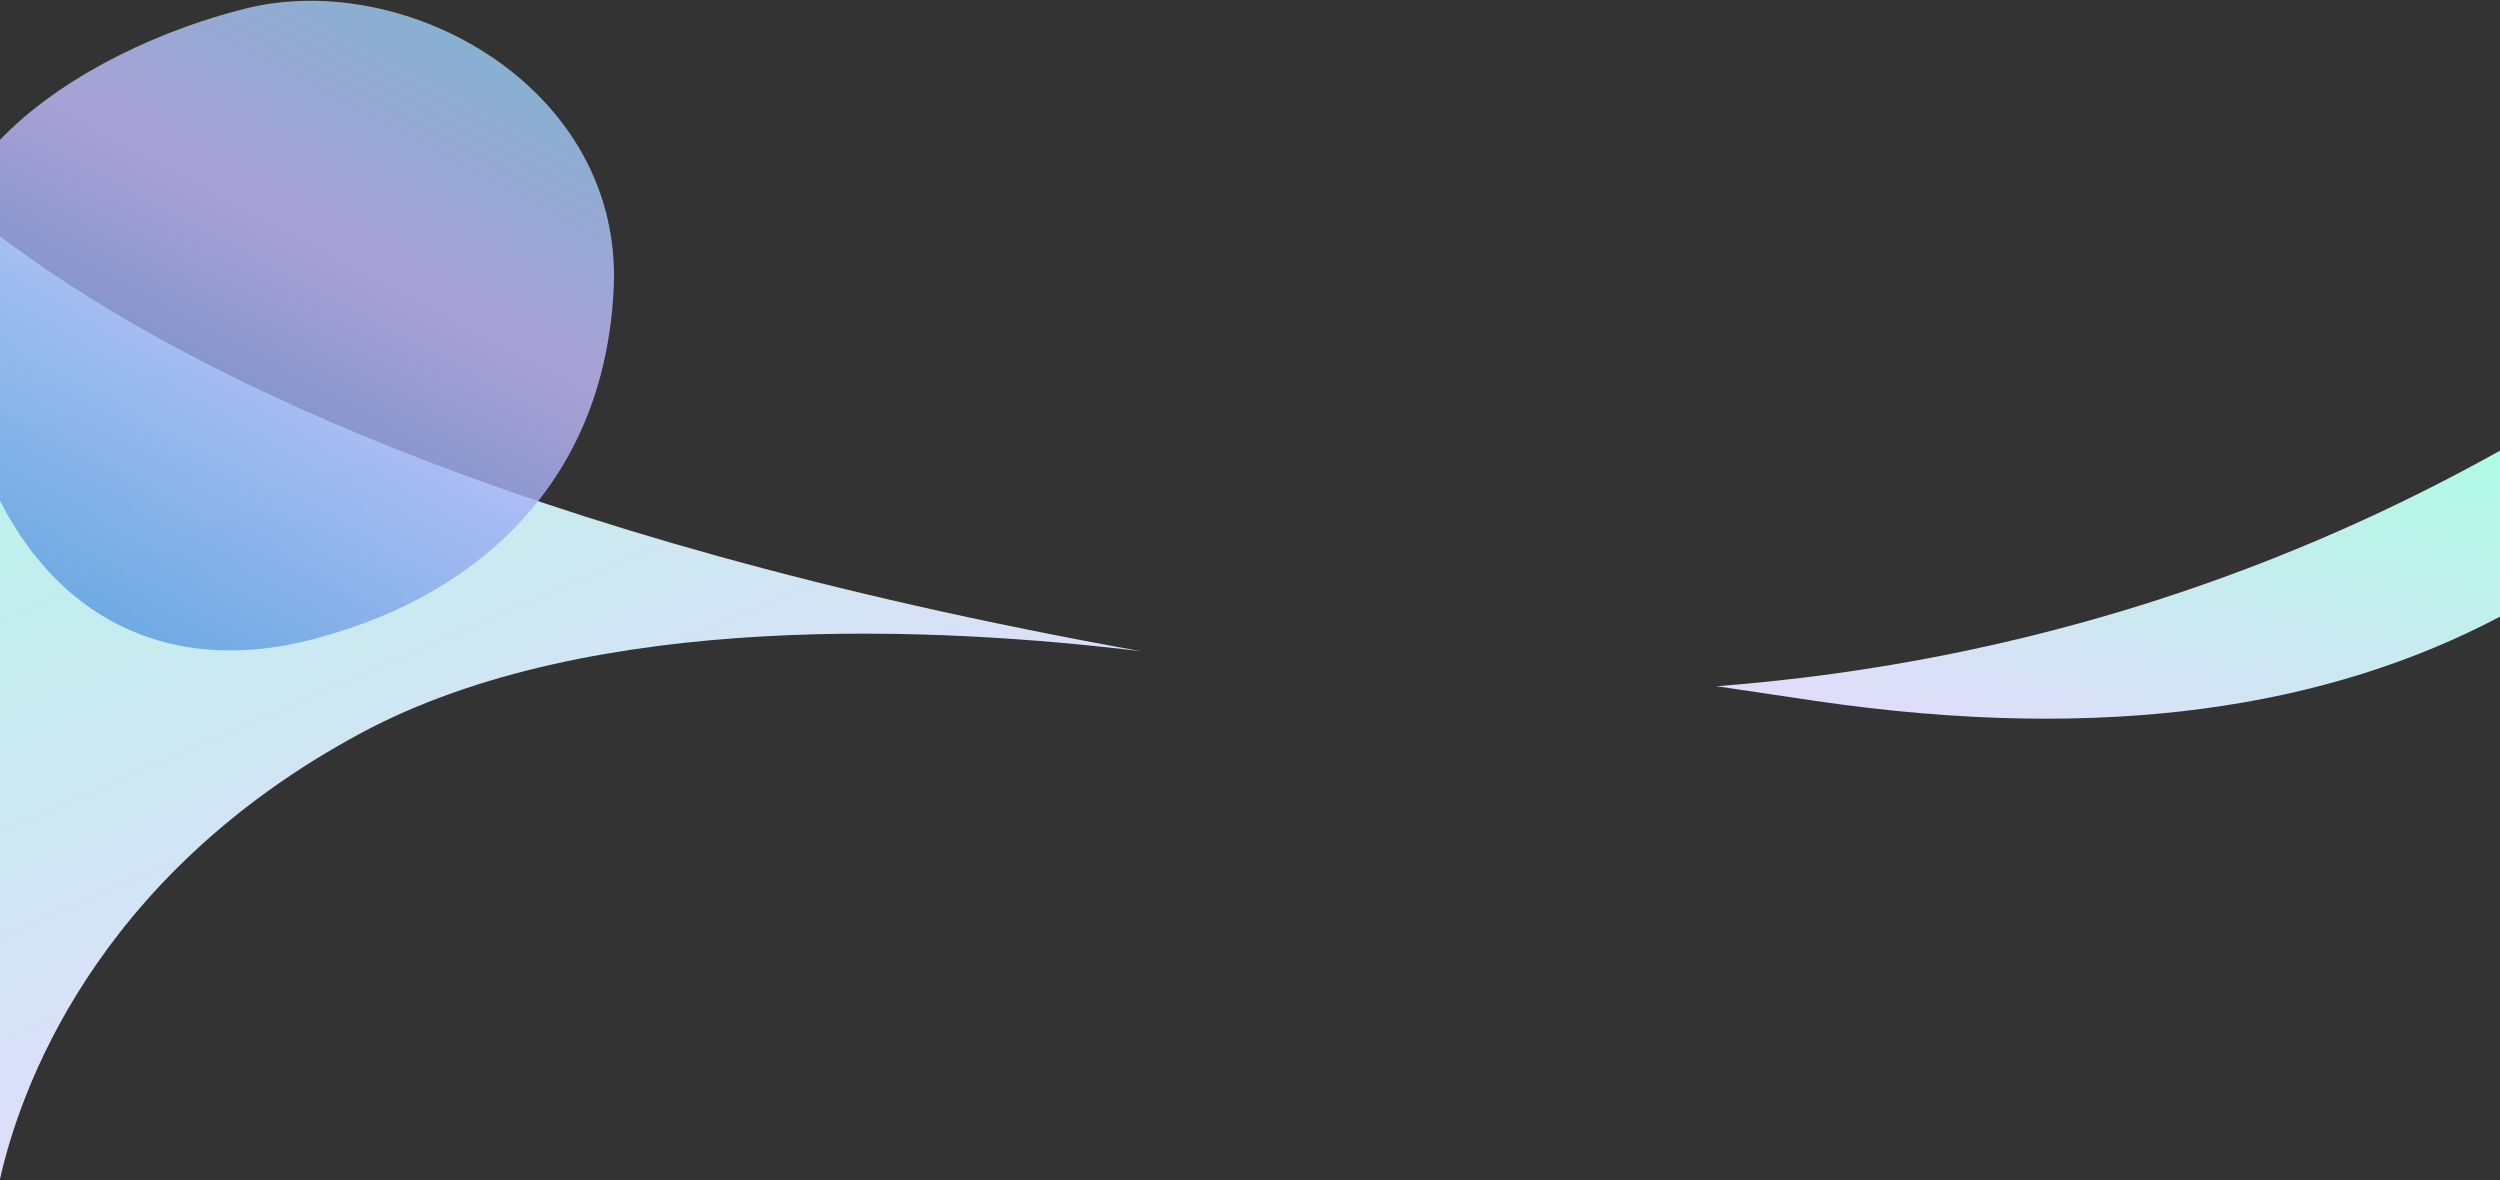
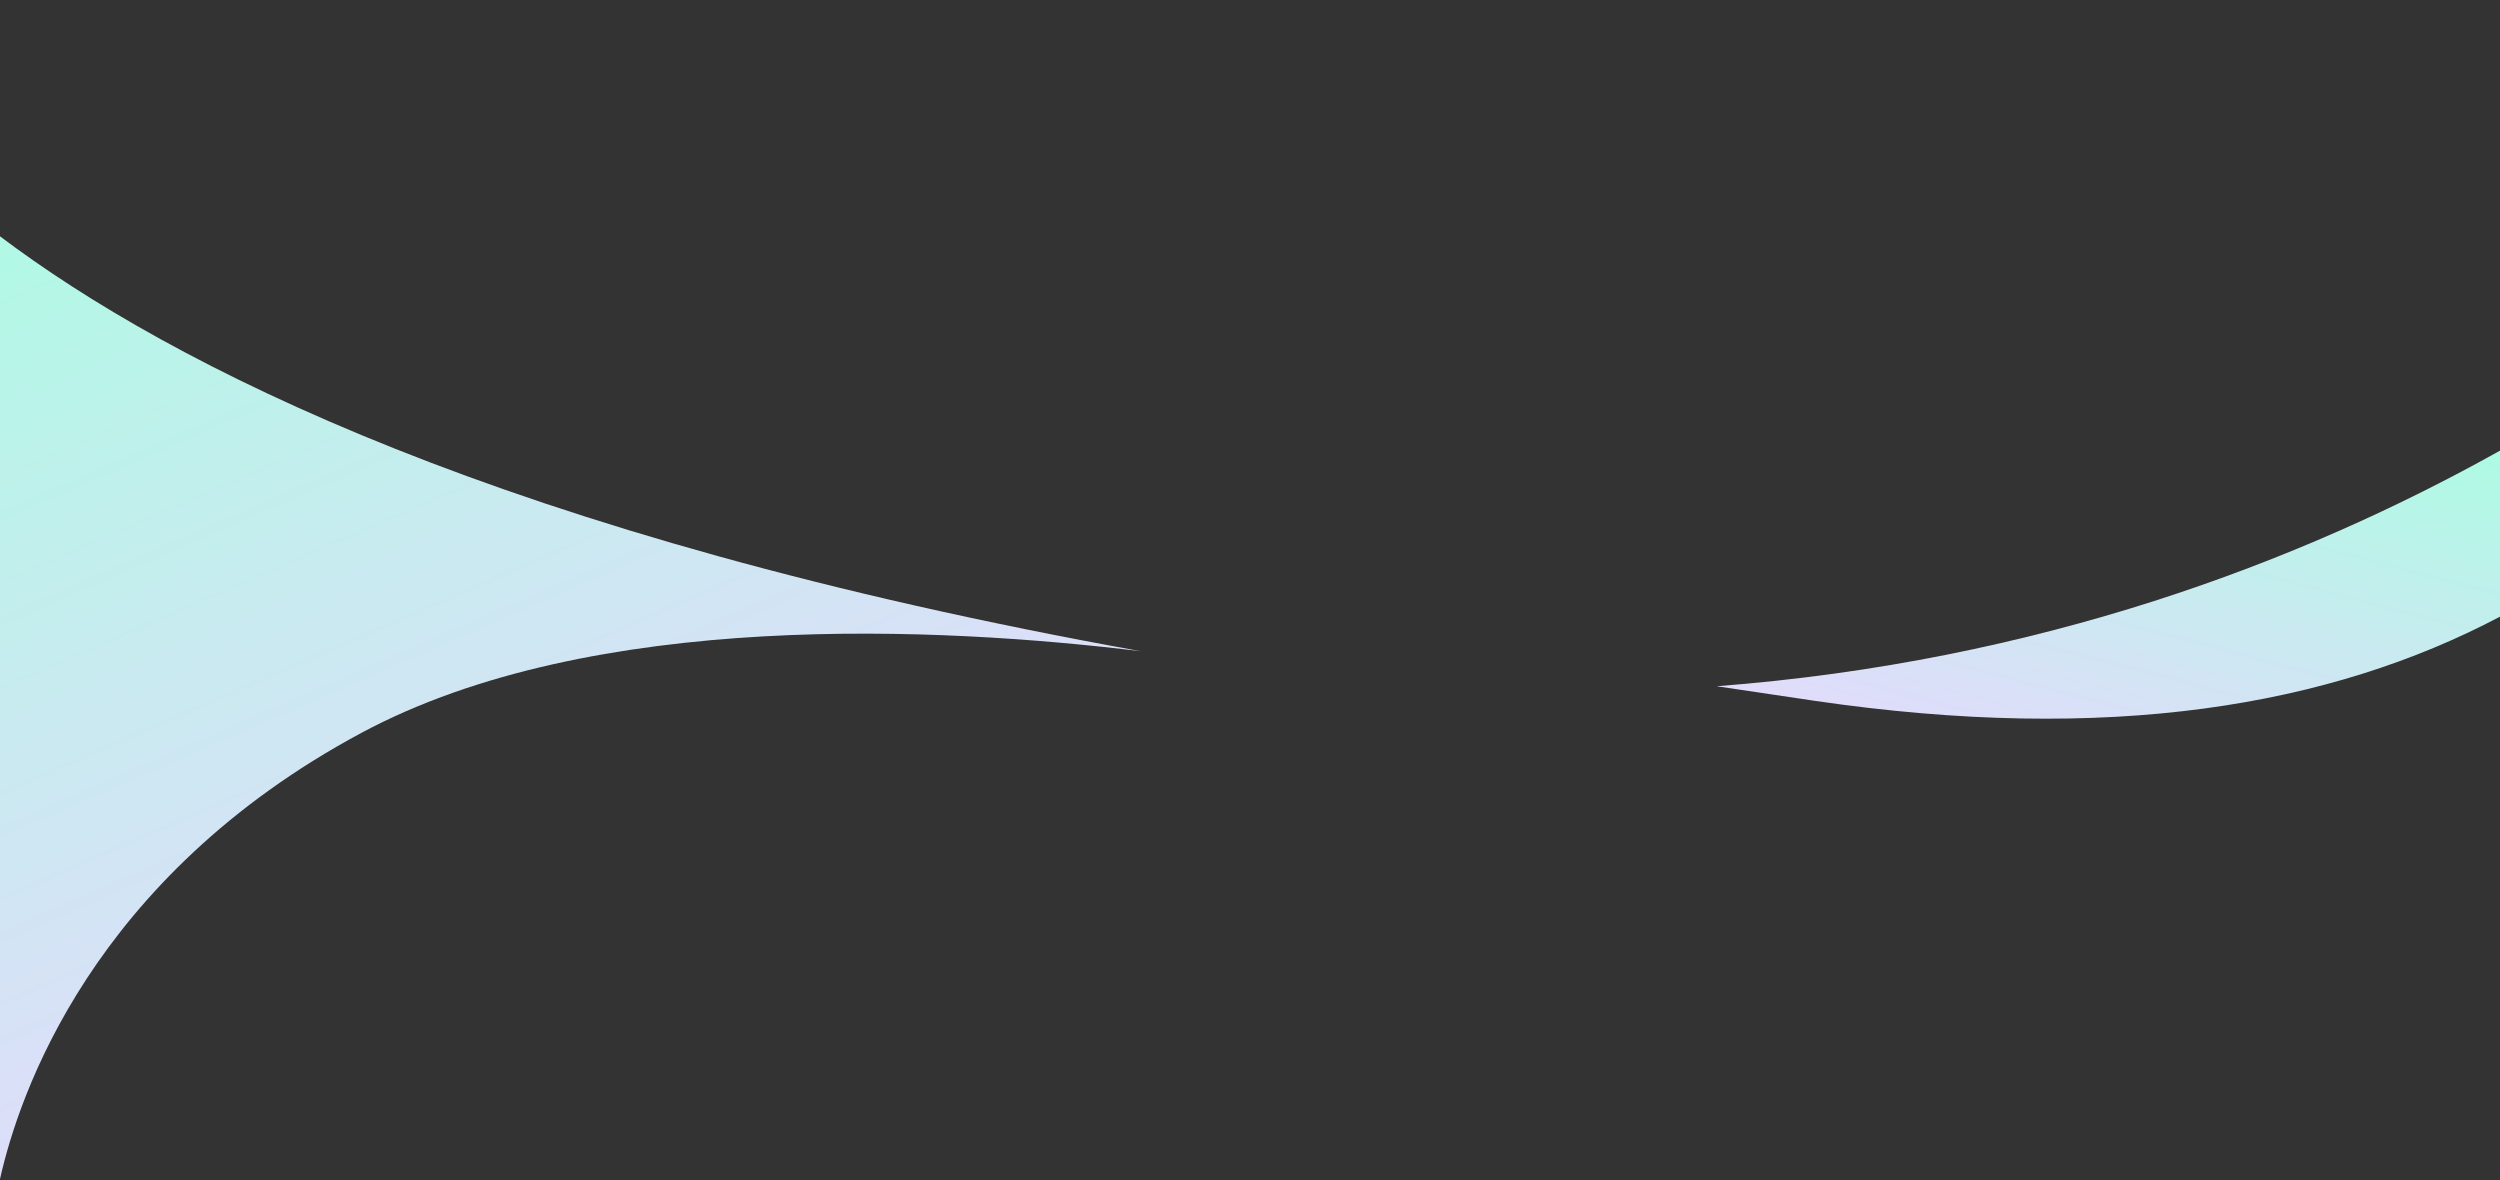
<svg xmlns="http://www.w3.org/2000/svg" width="1919" height="906" viewBox="0 0 1919 906" fill="none">
  <rect x="0" y="0" width="1919" height="906" fill="#333333" stroke="none" />
  <path fill-rule="evenodd" clip-rule="evenodd" d="M1919 345.917C1765.36 431.809 1564.36 507.799 1317.71 526.76C1341.63 530.37 1366.73 534.101 1393.06 537.959C1618.62 571.01 1788.31 542.322 1919 473.351V345.917Z" fill="url(#paint0_linear_2046_368)" />
-   <path fill-rule="evenodd" clip-rule="evenodd" d="M0 905.082C14.398 840.599 70.578 673.492 277.5 562.5C455.01 467.284 722.719 481.231 875.826 499.897C386.814 411.979 130.442 279.699 0 181.396V905.082ZM994.386 518.444L994.004 518.397C994.333 518.465 994.5 518.5 994.5 518.5L994.386 518.444Z" fill="url(#paint1_linear_2046_368)" />
-   <path opacity="0.8" d="M188.77 6.493C312.732 -24.237 478.558 67.93 471.071 221.732C463.584 375.535 360.061 460.972 236.099 491.702C112.137 522.432 5.132 460.166 -30.742 295.643C-107.508 138.153 64.808 37.223 188.77 6.493Z" fill="url(#paint2_linear_2046_368)" />
+   <path fill-rule="evenodd" clip-rule="evenodd" d="M0 905.082C14.398 840.599 70.578 673.492 277.5 562.5C455.01 467.284 722.719 481.231 875.826 499.897C386.814 411.979 130.442 279.699 0 181.396V905.082ZM994.386 518.444C994.333 518.465 994.5 518.5 994.5 518.5L994.386 518.444Z" fill="url(#paint1_linear_2046_368)" />
  <defs>
    <linearGradient id="paint0_linear_2046_368" x1="1455.44" y1="-268.721" x2="1237.9" y2="564.556" gradientUnits="userSpaceOnUse">
      <stop stop-color="#FFB52B" />
      <stop offset="0.5" stop-color="#A6FFE0" />
      <stop offset="1" stop-color="#EAD6FF" />
    </linearGradient>
    <linearGradient id="paint1_linear_2046_368" x1="-299.897" y1="-968.493" x2="506.33" y2="884.553" gradientUnits="userSpaceOnUse">
      <stop stop-color="#FFB52B" />
      <stop offset="0.5" stop-color="#A6FFE0" />
      <stop offset="1" stop-color="#EAD6FF" />
    </linearGradient>
    <linearGradient id="paint2_linear_2046_368" x1="482.603" y1="-377.349" x2="-90" y2="694.889" gradientUnits="userSpaceOnUse">
      <stop stop-color="#43FCEC" />
      <stop offset="0.5" stop-color="#C6BCFF" />
      <stop offset="1" stop-color="#007EC5" />
    </linearGradient>
  </defs>
</svg>